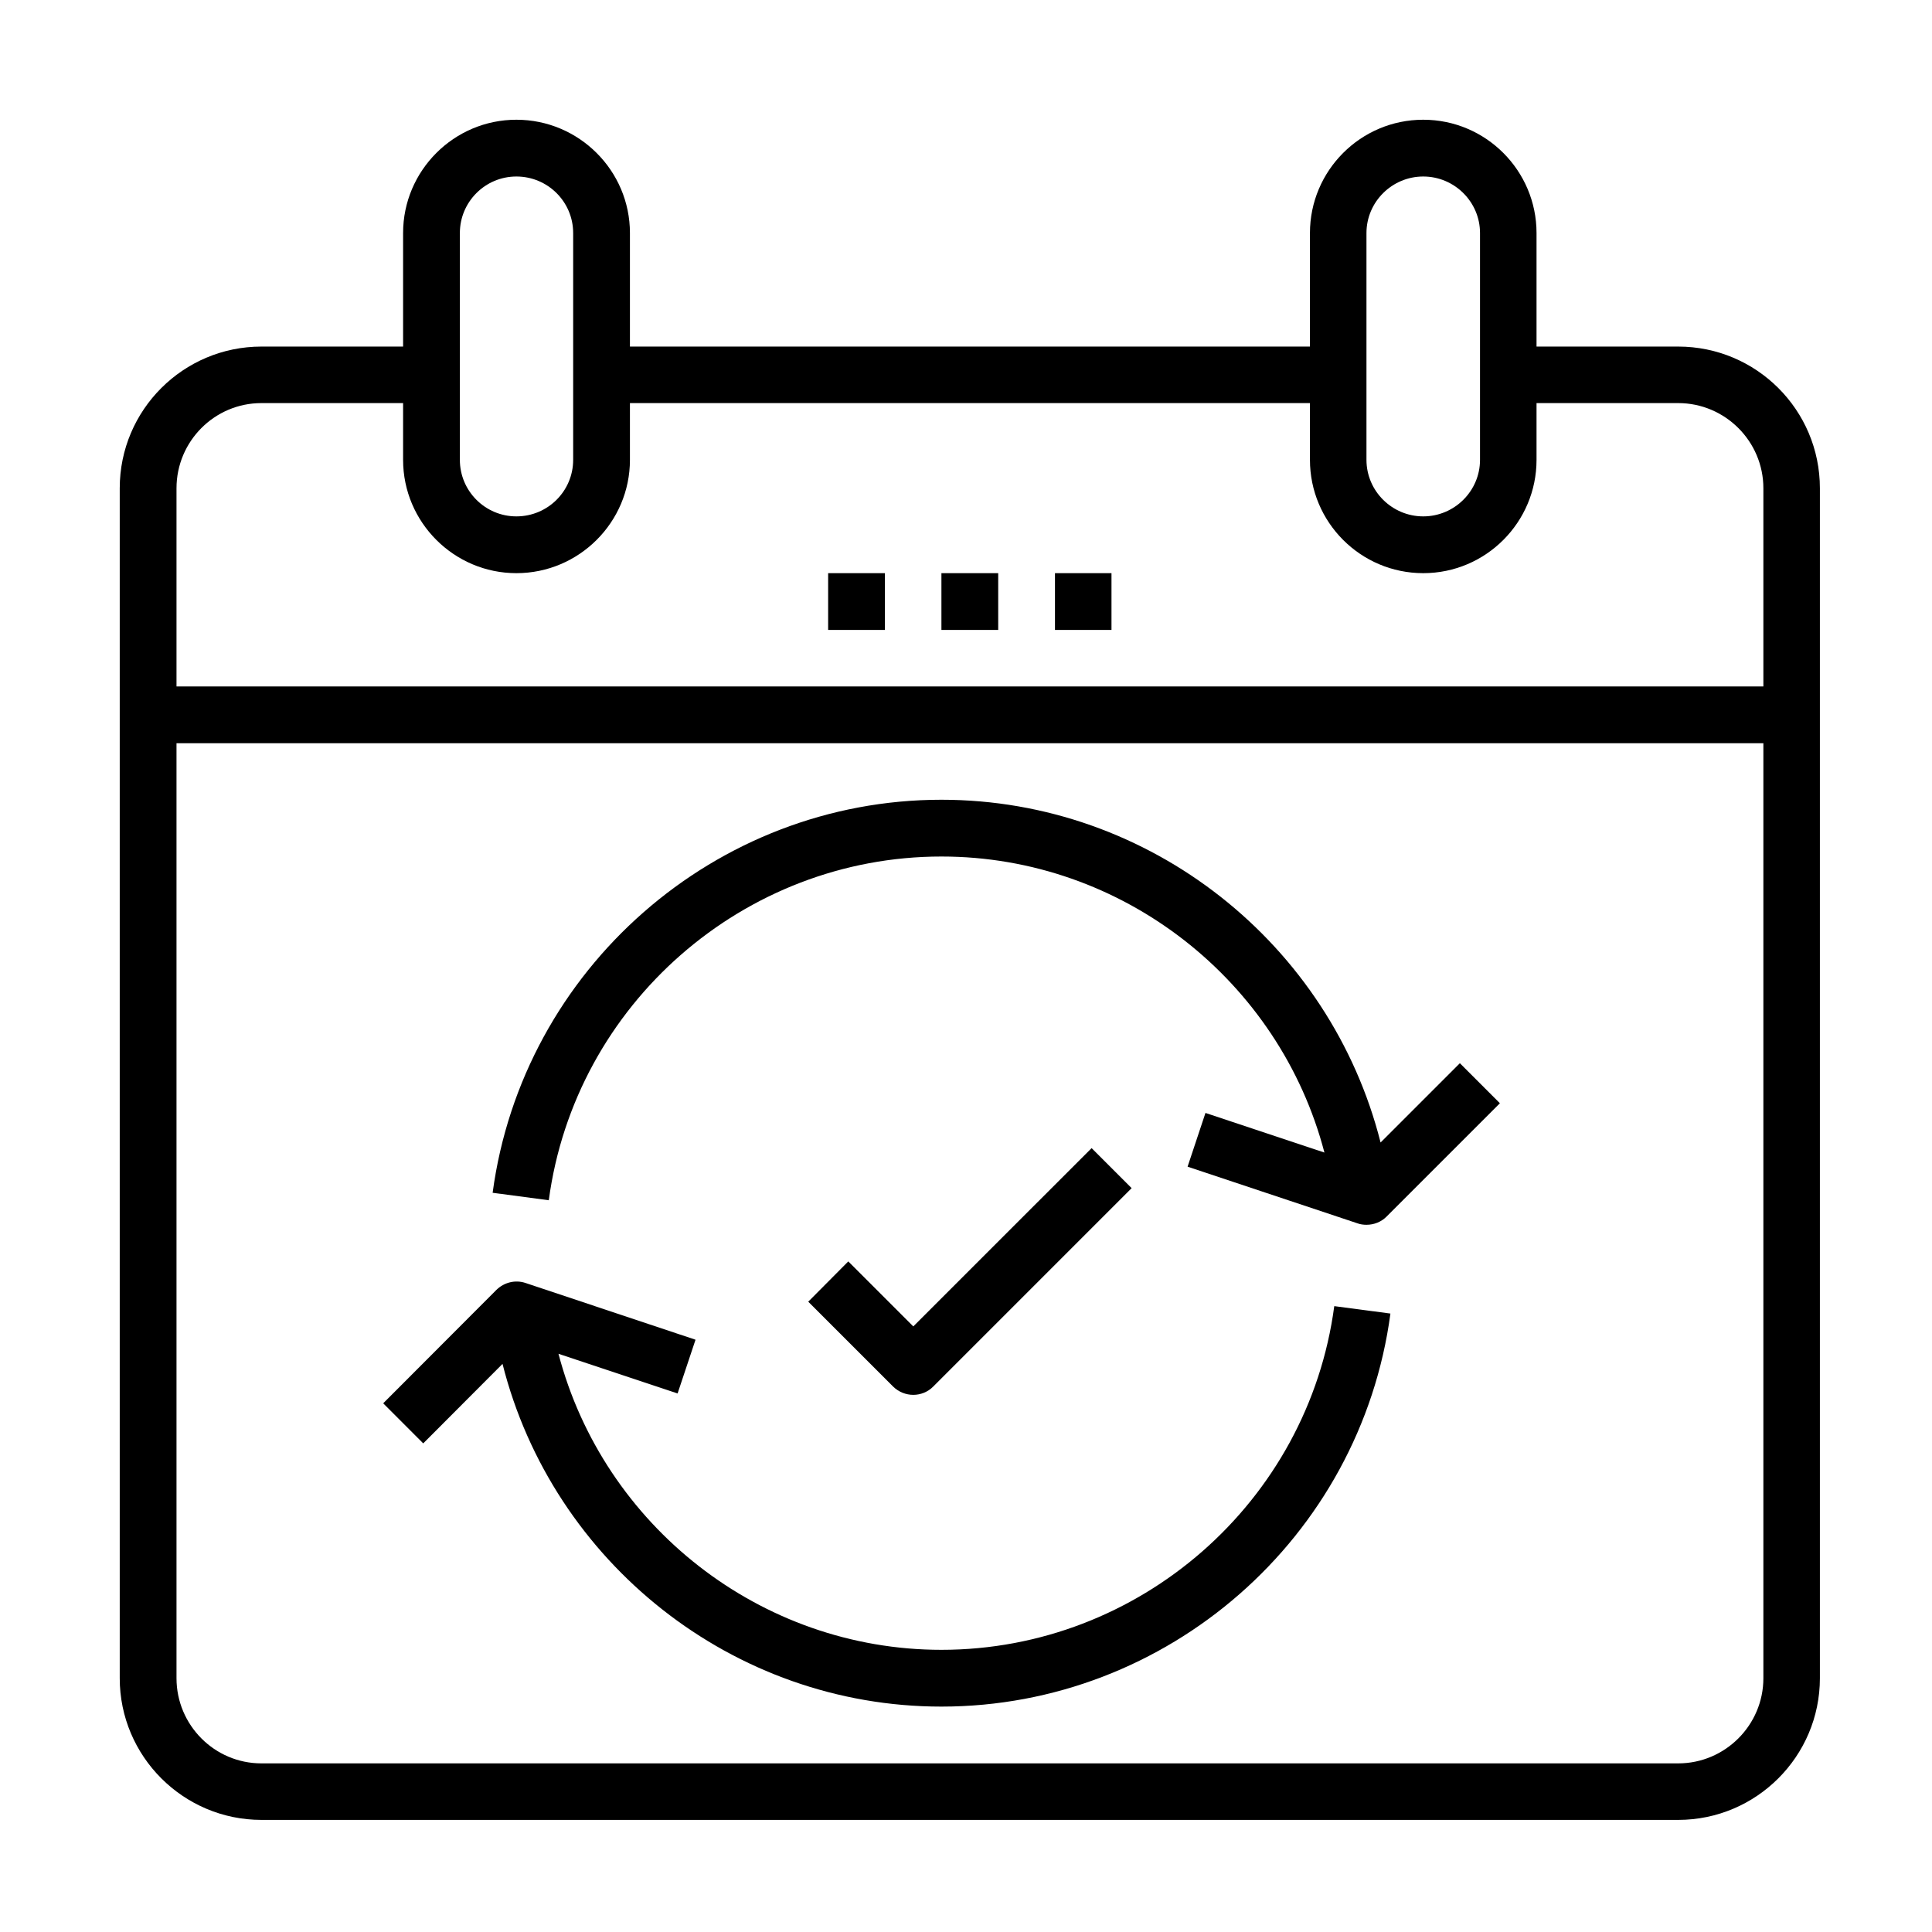
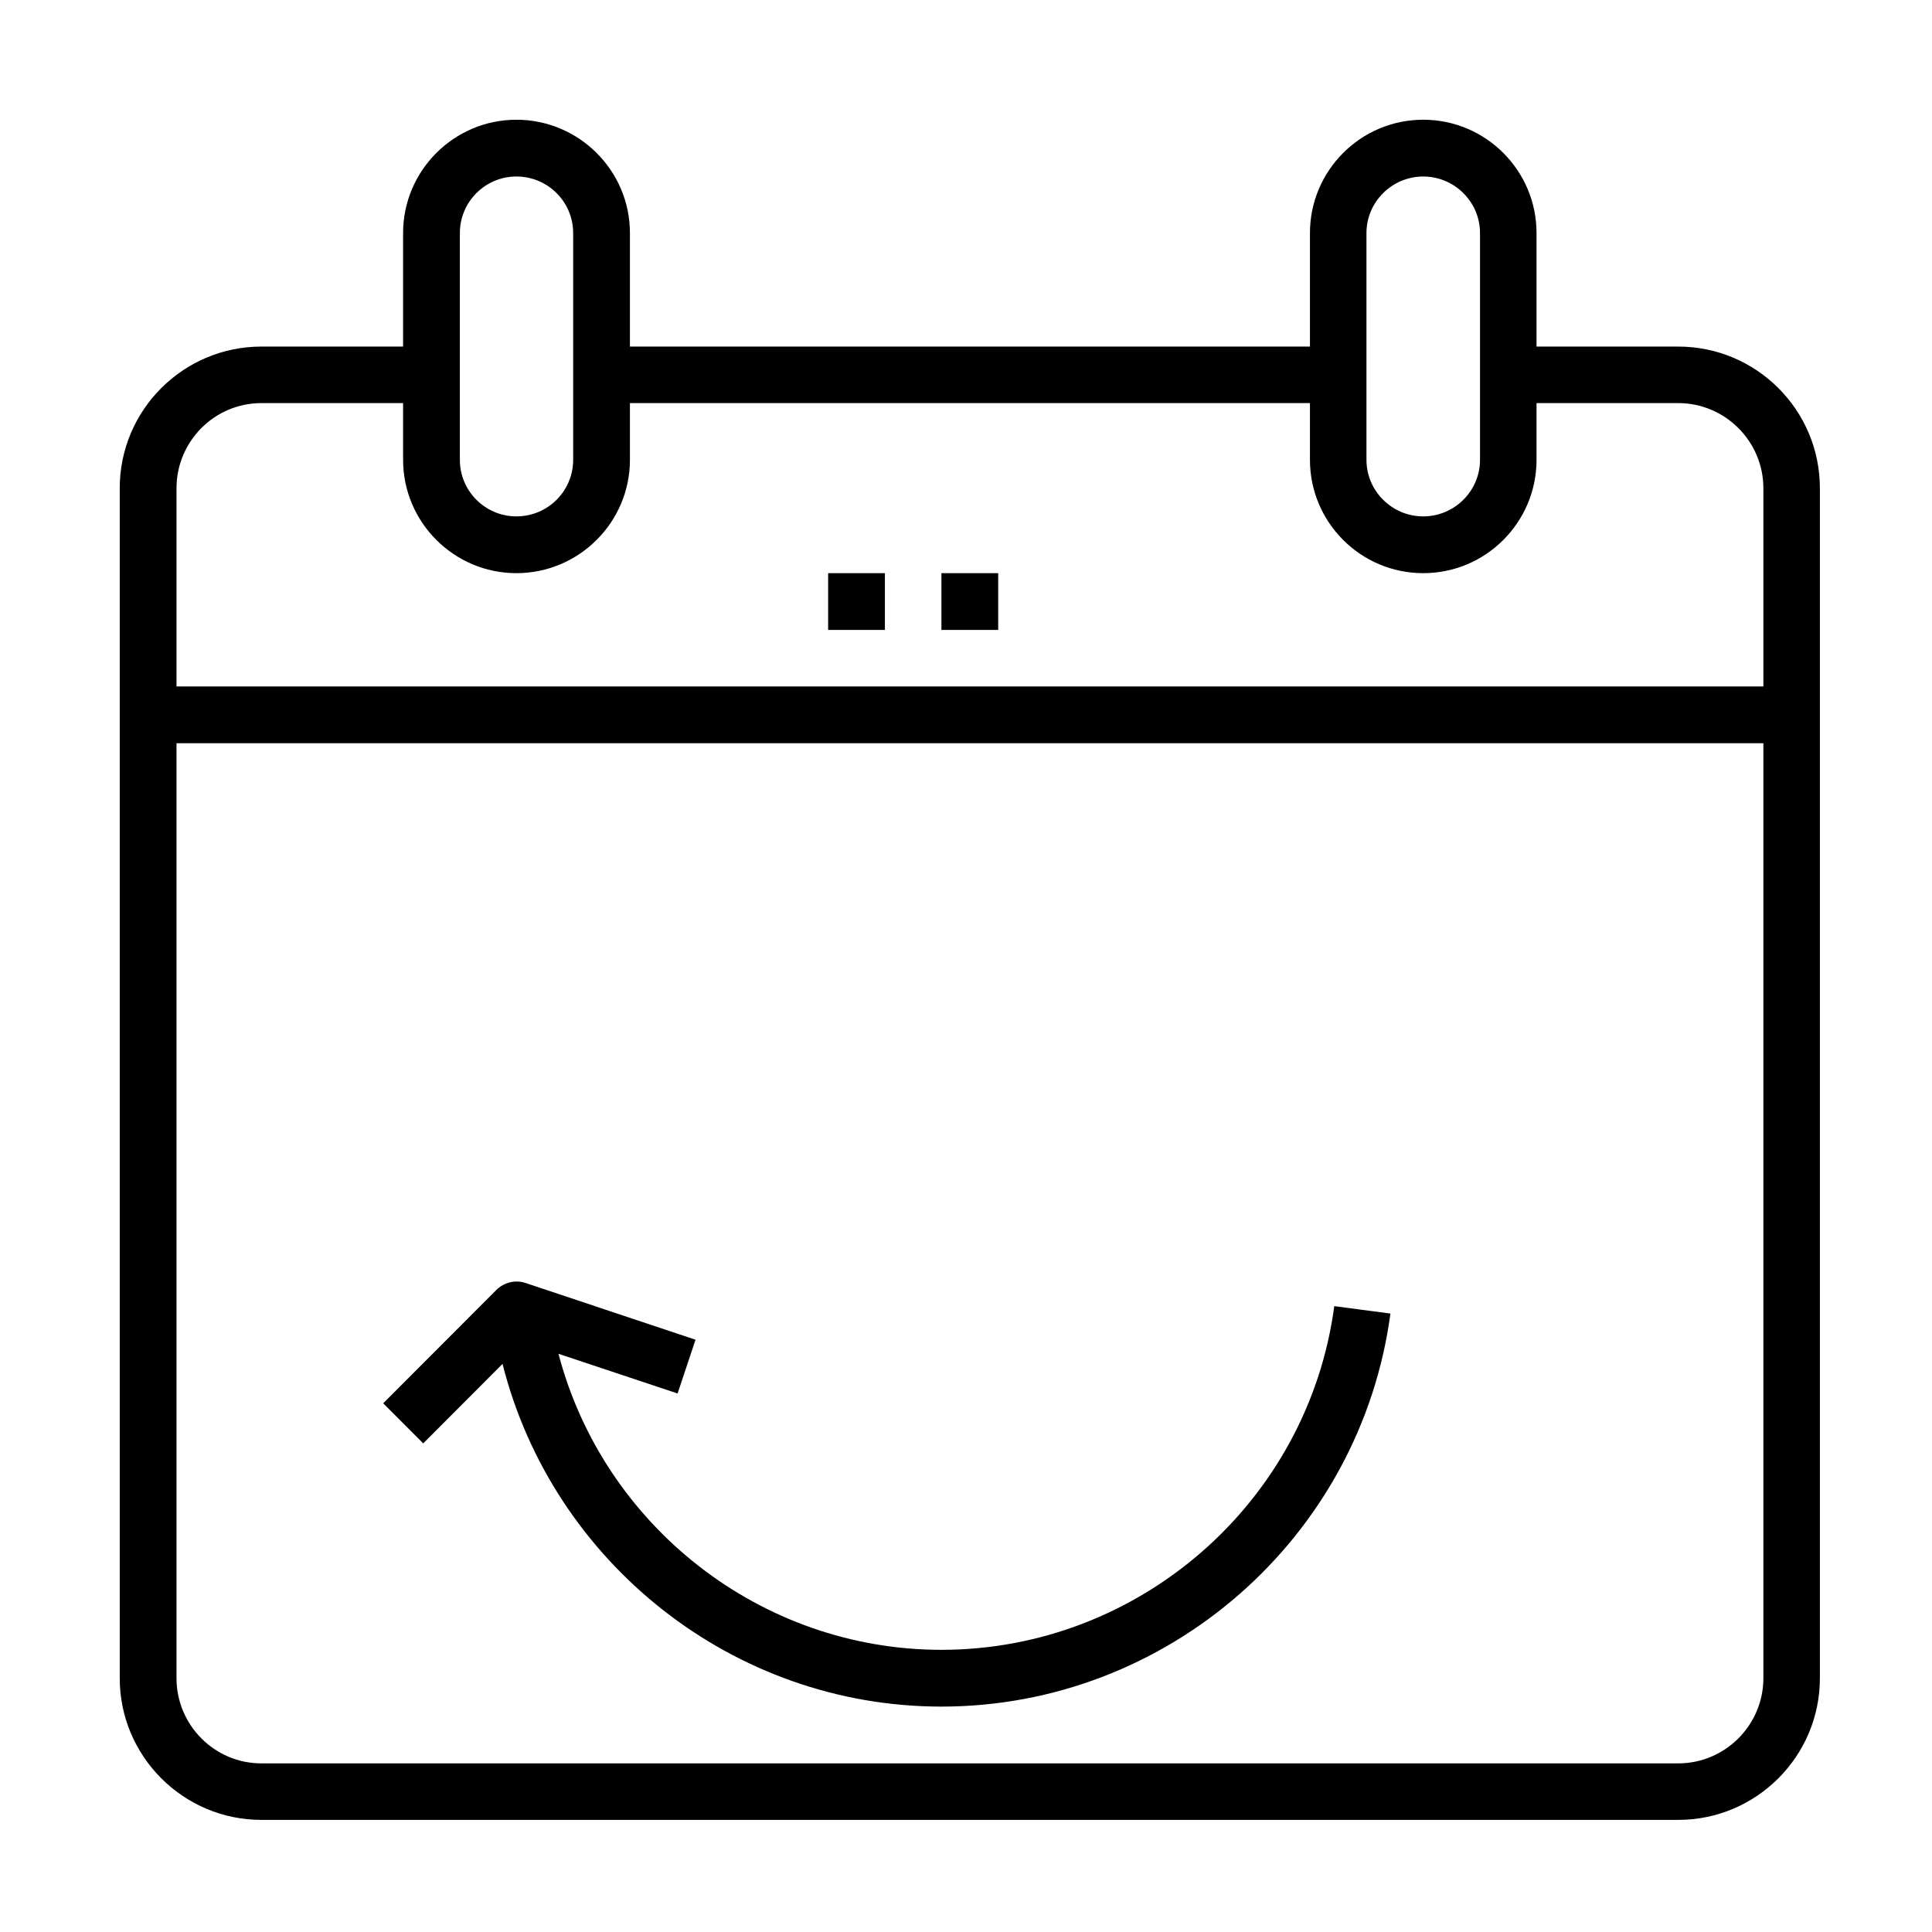
<svg xmlns="http://www.w3.org/2000/svg" width="50" zoomAndPan="magnify" viewBox="0 0 37.5 37.5" height="50" preserveAspectRatio="xMidYMid meet" version="1.0">
  <defs>
    <clipPath id="cce3dc3fa9">
      <path d="M 2.324 2.324 L 35.324 2.324 L 35.324 35.324 L 2.324 35.324 Z M 2.324 2.324 " clip-rule="nonzero" />
    </clipPath>
  </defs>
  <g clip-path="url(#cce3dc3fa9)">
    <path fill="#000000" d="M 32.574 6.727 L 29.824 6.727 L 29.824 4.523 C 29.824 3.312 28.84 2.324 27.625 2.324 C 26.41 2.324 25.426 3.312 25.426 4.523 L 25.426 6.727 L 12.227 6.727 L 12.227 4.523 C 12.227 3.312 11.238 2.324 10.023 2.324 C 8.812 2.324 7.824 3.312 7.824 4.523 L 7.824 6.727 L 5.074 6.727 C 3.559 6.727 2.324 7.957 2.324 9.477 L 2.324 32.574 C 2.324 34.09 3.559 35.324 5.074 35.324 L 32.574 35.324 C 34.09 35.324 35.324 34.09 35.324 32.574 L 35.324 9.477 C 35.324 7.957 34.09 6.727 32.574 6.727 Z M 26.523 4.523 C 26.523 3.918 27.02 3.426 27.625 3.426 C 28.23 3.426 28.727 3.918 28.727 4.523 L 28.727 8.926 C 28.727 9.531 28.23 10.023 27.625 10.023 C 27.02 10.023 26.523 9.531 26.523 8.926 Z M 8.926 4.523 C 8.926 3.918 9.418 3.426 10.023 3.426 C 10.633 3.426 11.125 3.918 11.125 4.523 L 11.125 8.926 C 11.125 9.531 10.633 10.023 10.023 10.023 C 9.418 10.023 8.926 9.531 8.926 8.926 Z M 5.074 7.824 L 7.824 7.824 L 7.824 8.926 C 7.824 10.137 8.812 11.125 10.023 11.125 C 11.238 11.125 12.227 10.137 12.227 8.926 L 12.227 7.824 L 25.426 7.824 L 25.426 8.926 C 25.426 10.137 26.41 11.125 27.625 11.125 C 28.84 11.125 29.824 10.137 29.824 8.926 L 29.824 7.824 L 32.574 7.824 C 33.484 7.824 34.227 8.566 34.227 9.477 L 34.227 13.324 L 3.426 13.324 L 3.426 9.477 C 3.426 8.566 4.164 7.824 5.074 7.824 Z M 32.574 34.227 L 5.074 34.227 C 4.164 34.227 3.426 33.484 3.426 32.574 L 3.426 14.426 L 34.227 14.426 L 34.227 32.574 C 34.227 33.484 33.484 34.227 32.574 34.227 Z M 32.574 34.227 " fill-opacity="1" fill-rule="nonzero" />
  </g>
  <path fill="#000000" d="M 18.273 11.125 L 19.375 11.125 L 19.375 12.227 L 18.273 12.227 Z M 18.273 11.125 " fill-opacity="1" fill-rule="nonzero" />
-   <path fill="#000000" d="M 20.477 11.125 L 21.574 11.125 L 21.574 12.227 L 20.477 12.227 Z M 20.477 11.125 " fill-opacity="1" fill-rule="nonzero" />
  <path fill="#000000" d="M 16.074 11.125 L 17.176 11.125 L 17.176 12.227 L 16.074 12.227 Z M 16.074 11.125 " fill-opacity="1" fill-rule="nonzero" />
  <path fill="#000000" d="M 18.273 32.023 C 14.758 32.023 11.715 29.609 10.84 26.277 L 13.152 27.047 L 13.5 26.004 L 10.199 24.902 C 10 24.836 9.785 24.891 9.637 25.035 L 7.438 27.238 L 8.215 28.016 L 9.754 26.473 C 10.727 30.324 14.223 33.125 18.273 33.125 C 22.66 33.125 26.406 29.848 26.988 25.496 L 25.898 25.352 C 25.391 29.156 22.113 32.023 18.273 32.023 Z M 18.273 32.023 " fill-opacity="1" fill-rule="nonzero" />
-   <path fill="#000000" d="M 26.797 22.176 C 25.824 18.324 22.328 15.523 18.273 15.523 C 13.887 15.523 10.145 18.805 9.562 23.152 L 10.652 23.297 C 11.16 19.492 14.438 16.625 18.273 16.625 C 21.793 16.625 24.836 19.039 25.707 22.371 L 23.398 21.602 L 23.051 22.645 L 26.352 23.746 C 26.406 23.766 26.469 23.773 26.523 23.773 C 26.668 23.773 26.809 23.719 26.914 23.613 L 29.113 21.414 L 28.336 20.637 Z M 26.797 22.176 " fill-opacity="1" fill-rule="nonzero" />
-   <path fill="#000000" d="M 18.113 26.914 L 21.965 23.062 L 21.188 22.285 L 17.727 25.746 L 16.465 24.484 L 15.688 25.266 L 17.336 26.914 C 17.445 27.02 17.586 27.074 17.727 27.074 C 17.867 27.074 18.008 27.02 18.113 26.914 Z M 18.113 26.914 " fill-opacity="1" fill-rule="nonzero" />
</svg>